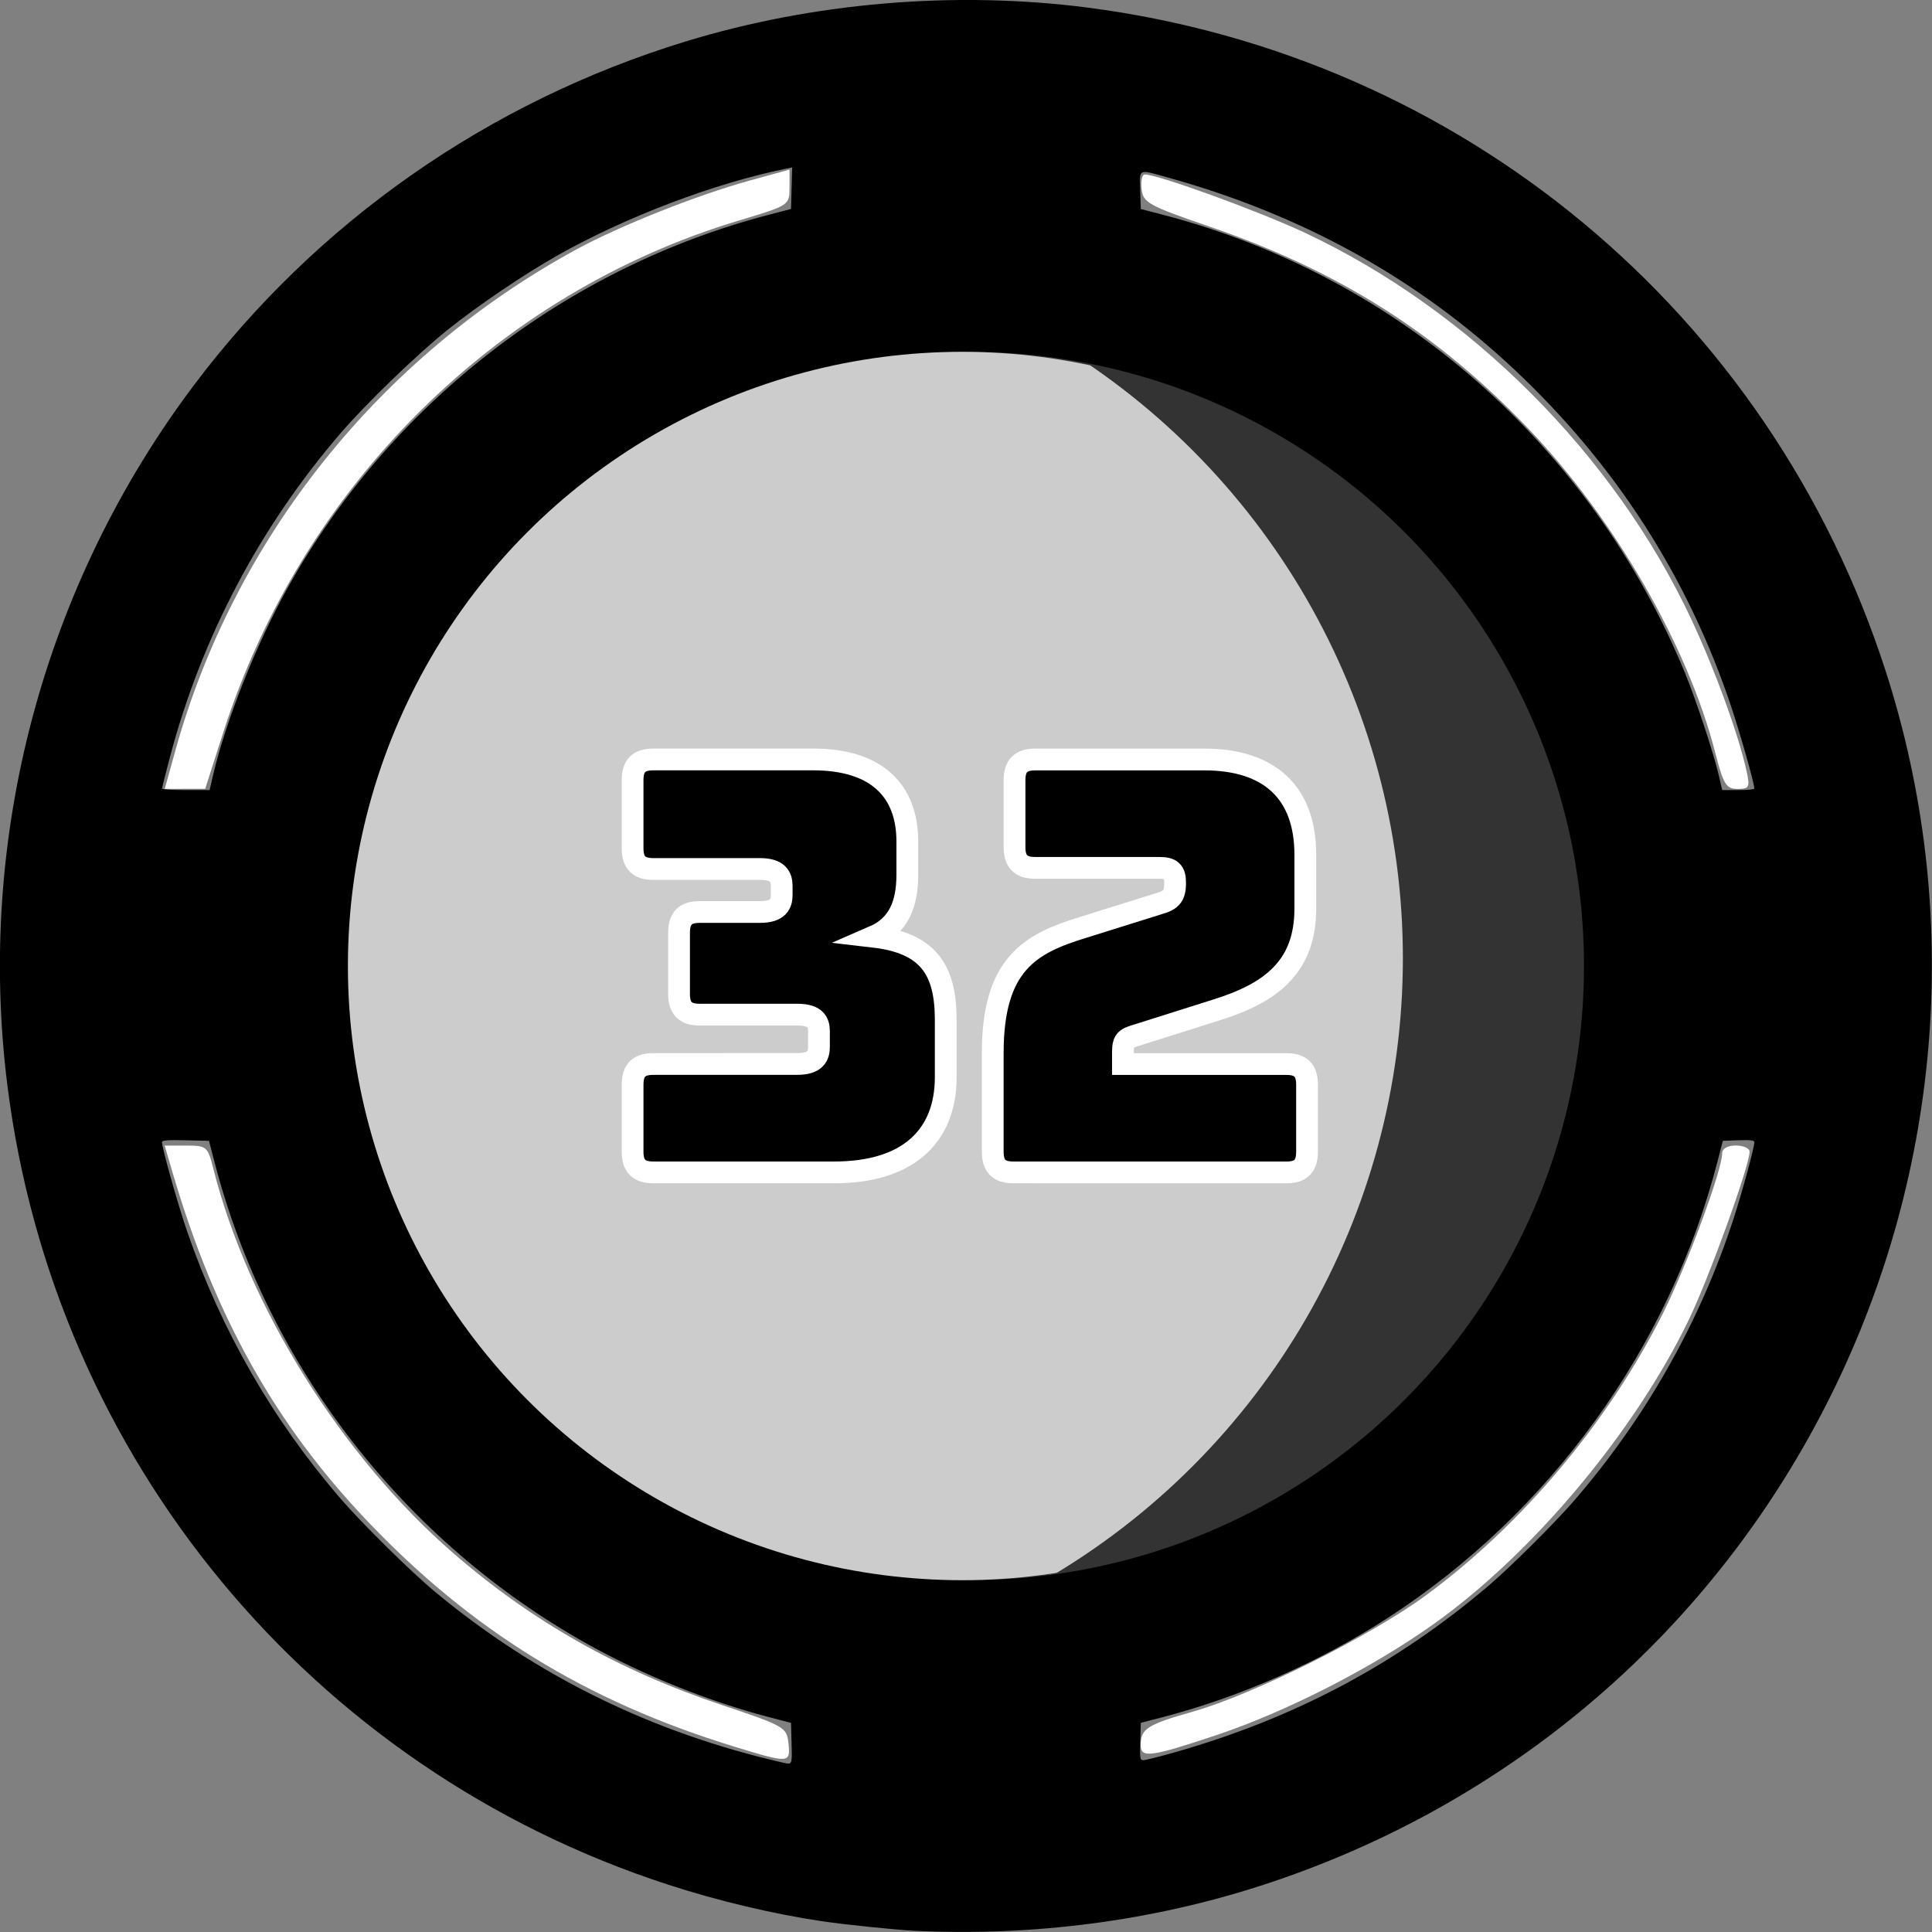
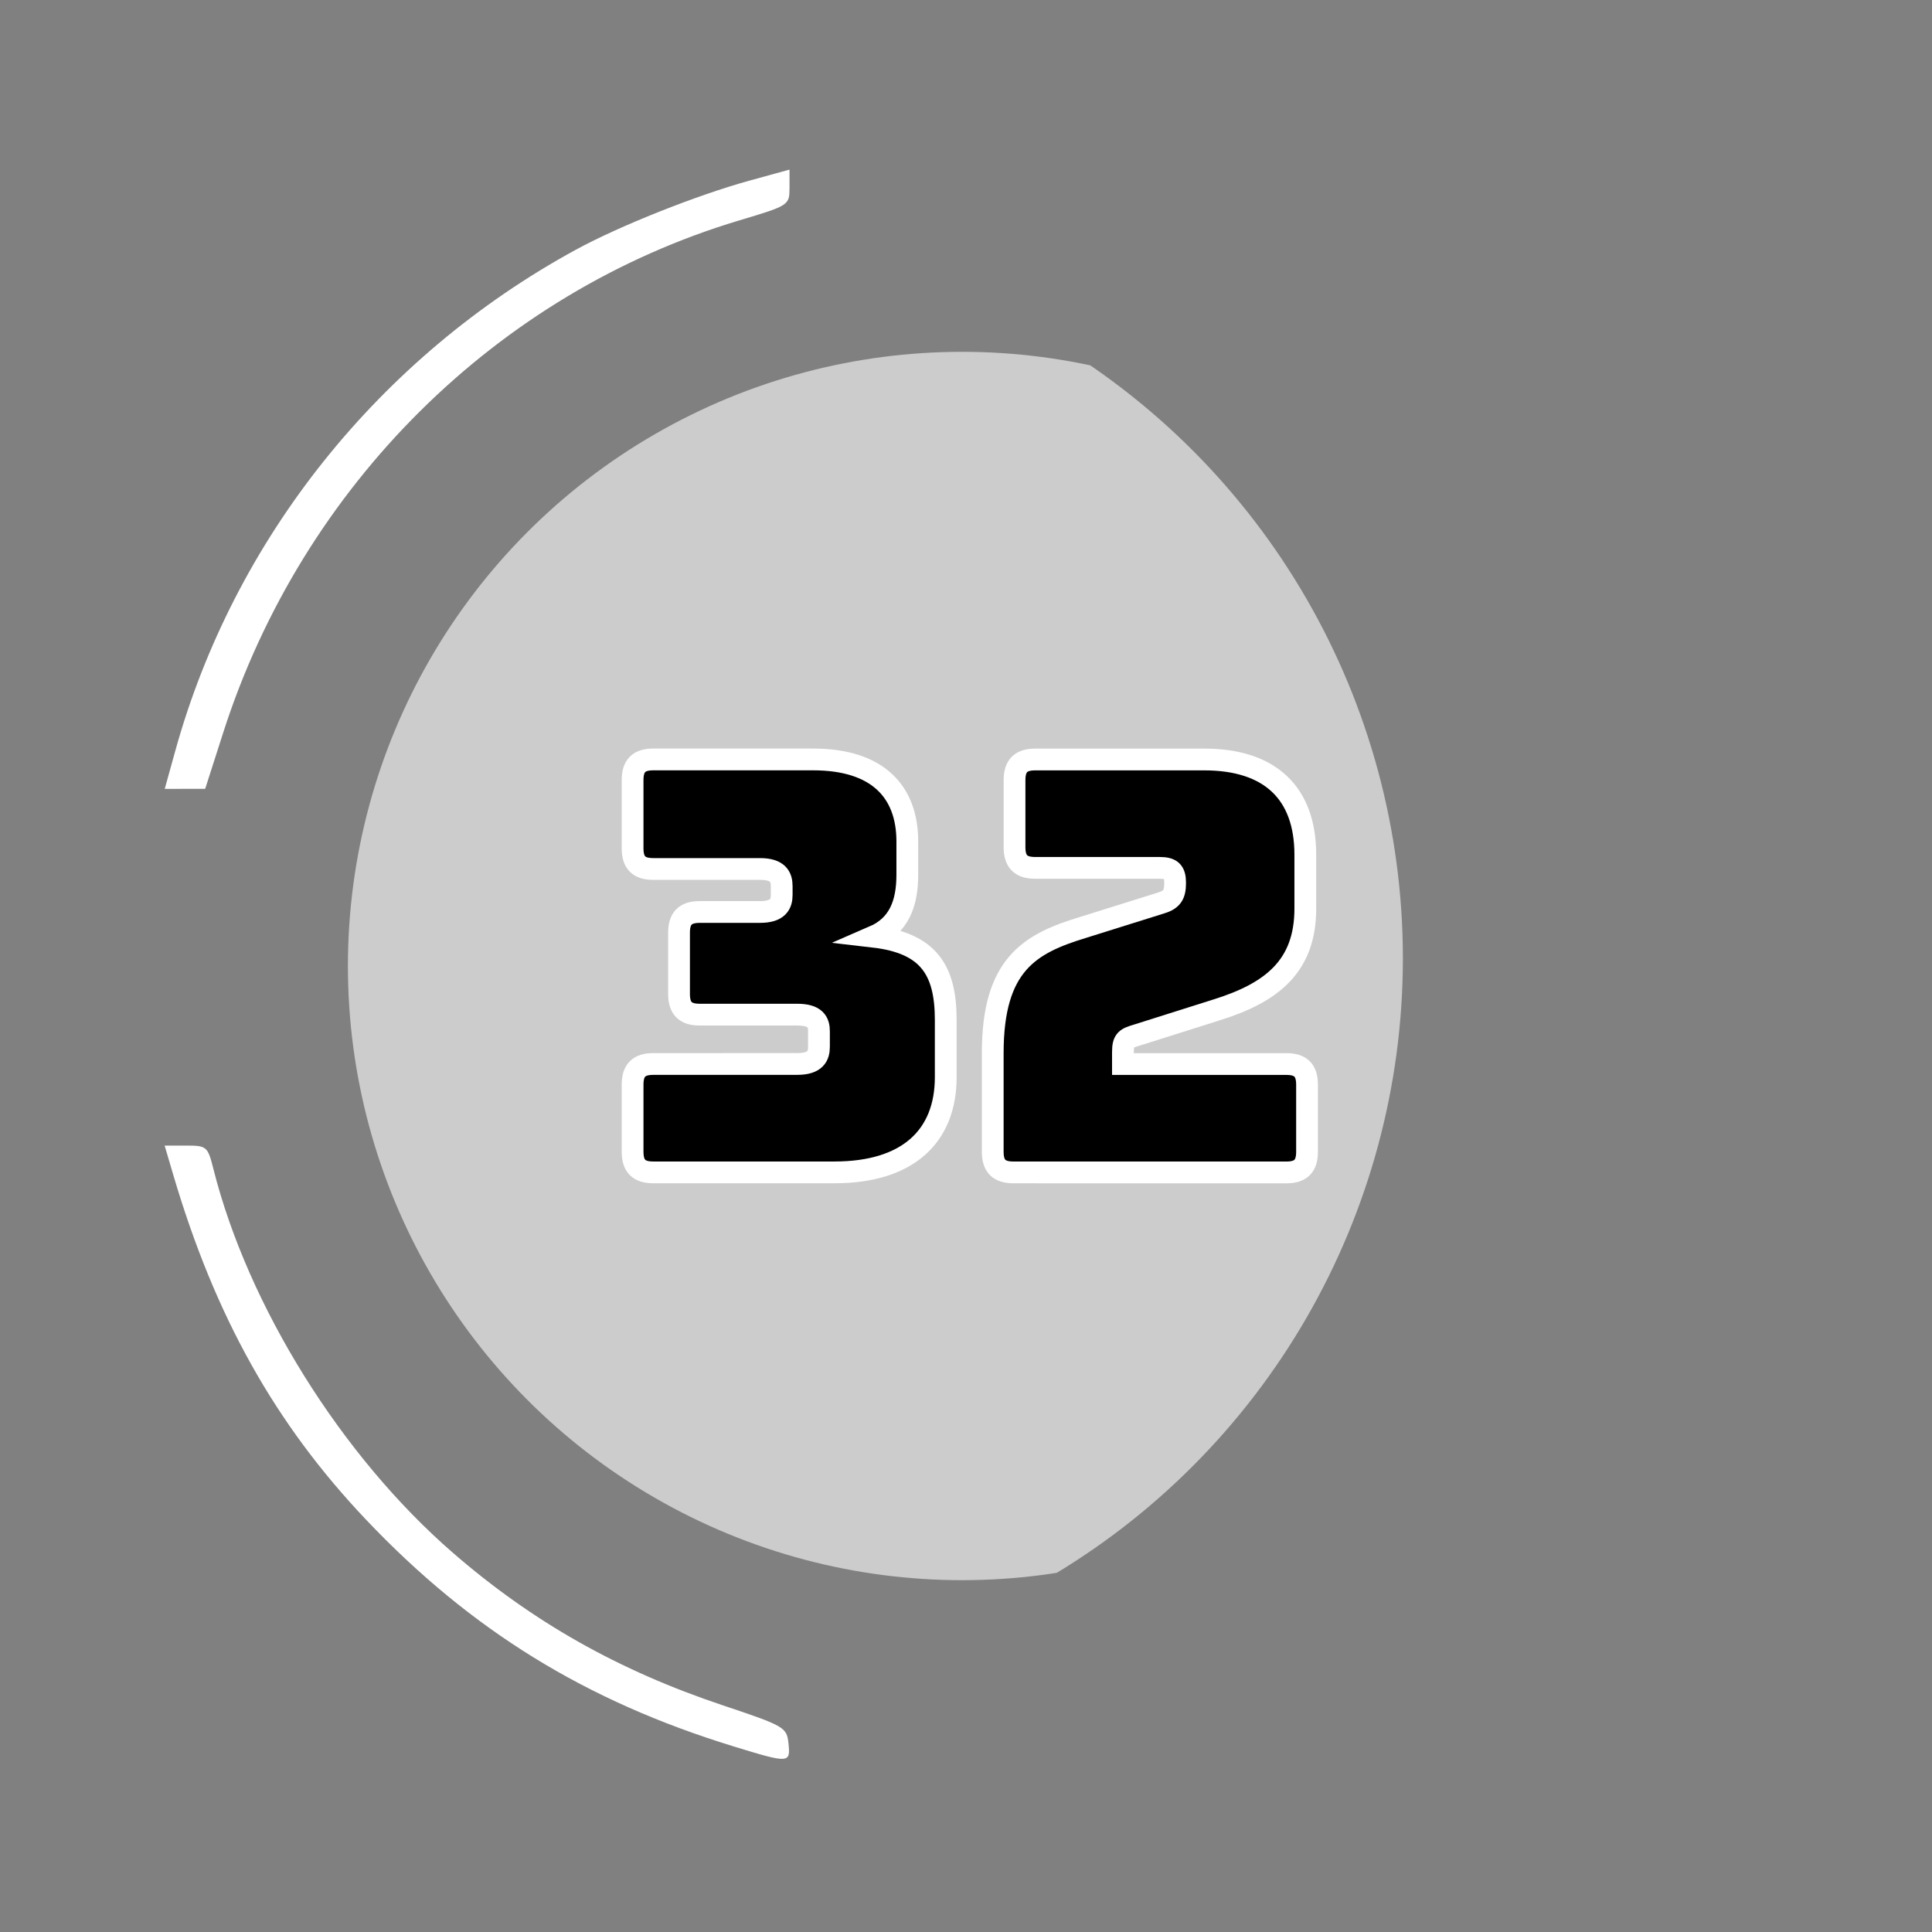
<svg xmlns="http://www.w3.org/2000/svg" width="133.1mm" height="133.1mm" version="1.1" viewBox="0 0 133.1 133.1">
  <rect x="0" y="0" width="133.1" height="133.1" fill="#808080" stroke="none" />
  <defs>
    <clipPath id="clipPath43626">
      <ellipse cx="104.3" cy="136.21" rx="49.508" ry="49.508" fill="none" stroke="#f00" stroke-linecap="round" stroke-width=".983" style="paint-order:stroke fill markers" />
    </clipPath>
  </defs>
  <g transform="translate(-57.427 -70.189)">
-     <path d="m116.63 192.54v-4.194l-2.591-0.477c-11.886-2.19-24.481-10.123-31.696-19.964-4.975-6.785-7.673-12.997-9.746-22.439l-0.245-1.117h-4.213c-3.467 0-4.256-0.114-4.459-0.642-0.136-0.353-0.246-3.538-0.246-7.077 0-7.977-0.176-7.711 5.097-7.711h3.821l0.253-1.117c1.455-6.419 3.101-11.074 5.469-15.471 7.203-13.373 21.037-23.855 34.945-26.477 1.428-0.269 2.824-0.775 3.103-1.125 0.318-0.398 0.508-1.949 0.508-4.157v-3.522l1.884-0.258c2.407-0.33 6.093-0.329 10.021 0.003l3.093 0.261 0.23 8.146 3.249 0.705c19.922 4.326 35.875 20.553 39.986 40.675l0.477 2.335 3.321 6e-3c1.827 3e-3 3.546 0.149 3.82 0.323 0.698 0.443 1.092 6.418 0.736 11.167l-0.295 3.934h-7.534l-0.492 2.502c-2.387 12.133-9.8 23.847-19.906 31.455-5.928 4.463-14.175 8.195-21.026 9.517l-2.538 0.489v7.914l-1.269 0.254c-0.698 0.14-4.079 0.254-7.513 0.254h-6.244z" fill-rule="evenodd" stroke-width="0" style="paint-order:stroke fill markers" />
    <g fill="#fff" fill-rule="evenodd" stroke-width="0">
      <path d="m69.505 121.91c4.046-14.599 14.054-27.124 27.572-34.506 3.021-1.649 8.344-3.768 12.001-4.776l2.74-0.755v1.232c0 1.225-0.019 1.237-3.455 2.266-16.707 5.001-30.112 18.304-35.558 35.289l-1.242 3.871-2.787 6e-3z" style="paint-order:stroke fill markers" />
-       <path d="m175.58 121.99c-1.888-7.328-6.938-16.077-12.848-22.259-6.307-6.598-13.052-10.871-22.003-13.94-4.177-1.432-4.545-1.635-4.655-2.569-0.066-0.558 0.032-1.014 0.218-1.014 0.914 0 7.874 2.534 11.035 4.018 11.352 5.329 21.294 15.271 26.613 26.615 1.63 3.476 3.269 7.978 3.812 10.472 0.243 1.114 0.185 1.228-0.624 1.228-0.783 0-0.971-0.309-1.549-2.551z" style="paint-order:stroke fill markers" />
-       <path d="m136.01 190.4c0.01-1.117 0.454-1.4 3.585-2.288 4.196-1.19 12.248-5.209 16.076-8.024 6.635-4.879 12.586-11.966 16.338-19.454 1.627-3.248 4.061-9.829 4.061-10.983 0-0.33 0.374-0.545 0.945-0.545 0.52 0 0.945 0.191 0.945 0.425 0 0.967-2.788 8.68-4.179 11.561-3.753 7.775-10.785 16.156-17.633 21.016-4.243 3.011-10.108 6.006-14.904 7.611-4.551 1.523-5.242 1.613-5.234 0.681z" style="paint-order:stroke fill markers" />
      <path d="m107.96 190.5c-10.179-3.122-18.08-7.994-25.303-15.604-6.282-6.619-10.424-14.03-13.303-23.801l-0.585-1.984h1.477c1.422 0 1.492 0.06 1.882 1.606 2.388 9.467 8.825 19.786 16.493 26.442 5.489 4.764 11.406 8.108 18.609 10.517 4.243 1.419 4.403 1.512 4.517 2.62 0.142 1.381 0.06 1.385-3.788 0.205z" style="paint-order:stroke fill markers" />
    </g>
-     <circle cx="124.24" cy="136.74" r="42.312" fill="#333" fill-rule="evenodd" style="paint-order:stroke fill markers" />
    <circle transform="translate(.267 -.001)" cx="123.44" cy="136.74" r="42.312" clip-path="url(#clipPath43626)" fill="#ccc" fill-rule="evenodd" style="paint-order:stroke fill markers" />
    <g stroke="#fff" stroke-width="1.5" aria-label="32">
      <path d="m102.43 143.49c-0.988 0-1.422 0.435-1.422 1.422v4.623c0 0.988 0.435 1.422 1.422 1.422h12.486c5.057 0 7.665-2.489 7.665-6.559v-3.951c0-3.477-1.225-5.295-4.978-5.729 1.738-0.751 2.331-2.252 2.331-4.267v-2.292c0-3.477-2.094-5.65-6.48-5.65h-11.024c-0.988 0-1.422 0.435-1.422 1.422v4.702c0 0.988 0.435 1.422 1.422 1.422h7.349c1.264 0 1.501 0.553 1.501 1.185v0.593c0 0.632-0.237 1.185-1.501 1.185h-4.149c-0.988 0-1.422 0.435-1.422 1.422v4.228c0 0.988 0.435 1.422 1.422 1.422h6.717c1.264 0 1.501 0.514 1.501 1.146v1.067c0 0.632-0.237 1.185-1.501 1.185z" />
      <path d="m146.05 150.96c0.988 0 1.422-0.435 1.422-1.422v-4.623c0-0.988-0.435-1.422-1.422-1.422h-11.261v-0.83c0-0.869 0.237-0.948 1.027-1.185l5.373-1.699c3.833-1.185 6.164-3.003 6.164-6.994v-3.714c0-4.267-2.45-6.559-6.954-6.559h-11.656c-0.988 0-1.422 0.435-1.422 1.422v4.623c0 0.988 0.435 1.422 1.422 1.422h8.574c0.79 0 1.067 0.237 1.067 1.027 0 0.869-0.237 1.185-1.067 1.422l-5.295 1.659c-3.635 1.106-6.203 2.529-6.203 8.653v6.796c0 0.988 0.435 1.422 1.422 1.422z" />
    </g>
-     <path d="m120.51 203.21c-1.28-0.06-4.791-0.419-6.391-0.654-3.387-0.498-7.204-1.403-10.681-2.534-24.586-7.994-42.255-29.359-45.496-55.012-2.161-17.106 2.461-34.482 12.844-48.283 8.466-11.254 20.307-19.531 33.88-23.682 8.786-2.687 18.565-3.511 27.683-2.333 25.751 3.329 47.018 21.009 54.99 45.719 5.285 16.381 3.946 34.27-3.728 49.792-8.011 16.204-22.062 28.306-39.337 33.879-7.523 2.427-15.623 3.486-23.765 3.107zm9.12-10.617c0.879-0.112 1.613-0.204 1.631-0.206 0.018-2e-3 0.033-1.679 0.033-3.728v-3.725l0.3-0.065c0.165-0.036 1.108-0.222 2.097-0.415 12.21-2.381 23.485-9.904 30.613-20.428 3.676-5.427 6.2-11.489 7.463-17.921 0.22-1.123 0.401-2.073 0.401-2.112 0-0.039 1.58-0.07 3.511-0.07h3.511l0.085-0.766c0.465-4.21 0.454-9.588-0.027-13.014l-0.093-0.666-7.031-0.133-0.293-1.598c-2.776-15.113-12.89-28.278-26.846-34.942-3.82-1.824-8.013-3.194-12.025-3.929l-1.598-0.293-0.035-3.75c-0.019-2.062-0.049-3.751-0.067-3.753-0.017-0.002-0.75-0.093-1.629-0.202-2.346-0.293-7.434-0.397-10.052-0.205-1.208 0.088-2.332 0.193-2.496 0.233l-0.3 0.073v3.78c0 2.079-0.03 3.78-0.066 3.78-0.302 0-3.908 0.761-5.12 1.081-6.53 1.721-12.816 4.888-18.082 9.11-8.865 7.107-15.122 17.36-17.262 28.286-0.194 0.989-0.381 1.932-0.417 2.097l-0.065 0.3h-3.996c-3.077 0-4.009 0.038-4.053 0.166-0.172 0.5-0.357 3.078-0.424 5.891-0.068 2.876 0.031 5.337 0.312 7.755l0.081 0.699h4.042c2.223 0 4.042 0.032 4.042 0.07 0 0.039 0.182 0.996 0.404 2.127 2.47 12.587 9.856 23.737 20.499 30.945 5.869 3.975 12.219 6.498 19.604 7.788l0.499 0.087v7.564l0.433 0.077c2.047 0.363 9.586 0.37 12.415 0.011zm-17.669-2.293-0.038-1.419-1.464-0.38c-4.175-1.084-8.705-2.903-12.515-5.026-12.704-7.08-22.1-19.21-25.739-33.228l-0.38-1.464-1.619-0.037c-1.247-0.029-1.618 2e-3 -1.618 0.133 0.002 0.417 1.109 4.346 1.737 6.162 2.361 6.829 5.882 12.959 10.564 18.392 1.452 1.685 4.845 5.035 6.47 6.387 6.982 5.812 14.986 9.745 24.031 11.807 0.619 0.141 0.61 0.162 0.57-1.327zm26.338 0.628c8.282-2.35 15.324-6.084 21.685-11.5 1.475-1.256 4.535-4.296 5.852-5.816 4.968-5.729 8.71-12.344 11.034-19.504 0.581-1.79 1.418-4.873 1.42-5.231 9.6e-4 -0.129-0.266-0.162-1.085-0.133l-1.086 0.039-0.38 1.464c-3.331 12.836-11.529 24.174-22.713 31.409-4.696 3.038-10.178 5.452-15.54 6.844l-1.464 0.38-0.038 1.286c-0.035 1.187-0.019 1.286 0.215 1.286 0.139 0 1.085-0.236 2.102-0.525zm-66.191-67.341c0.866-3.722 2.981-9.04 5.123-12.881 7.089-12.713 19.207-22.1 33.228-25.739l1.464-0.38 0.038-1.431 0.038-1.431-0.437 0.089c-4.919 0.996-11.05 3.326-15.748 5.983-2.297 1.299-5.445 3.43-7.522 5.091-2.099 1.679-5.628 5.085-7.403 7.147-5.593 6.495-9.608 14.129-11.775 22.387-0.288 1.098-0.524 2.042-0.525 2.097-3.62e-4 0.055 0.737 0.1 1.639 0.1h1.64zm106.18 0.932c-4e-3 -0.367-0.938-3.679-1.587-5.625-2.978-8.931-7.966-16.69-14.94-23.241-6.668-6.264-14.589-10.655-23.868-13.233-2.096-0.582-1.958-0.646-1.912 0.882l0.038 1.286 1.464 0.38c16.256 4.219 29.546 15.869 36.026 31.58 0.746 1.809 1.971 5.517 2.325 7.039l0.24 1.032h1.107c0.609 0 1.107-0.045 1.106-0.1z" stroke-width=".133" />
  </g>
</svg>